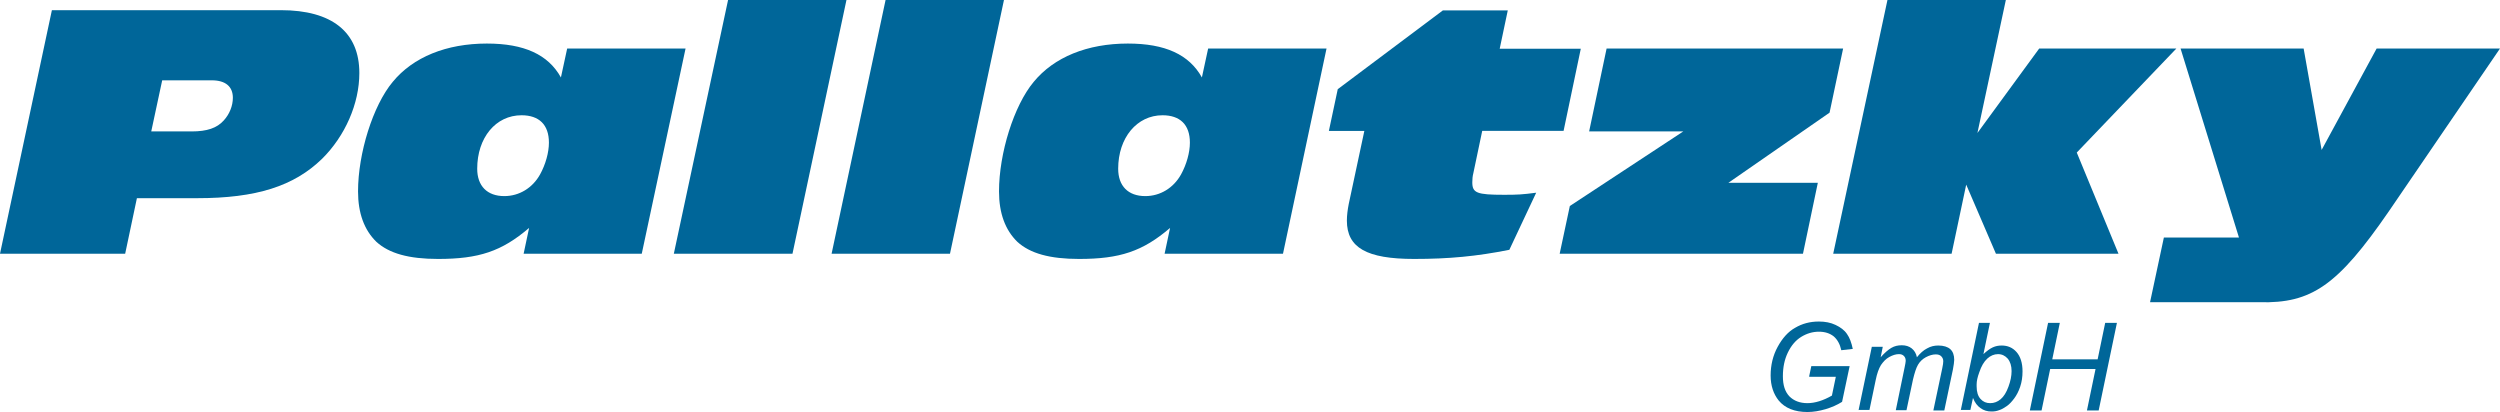
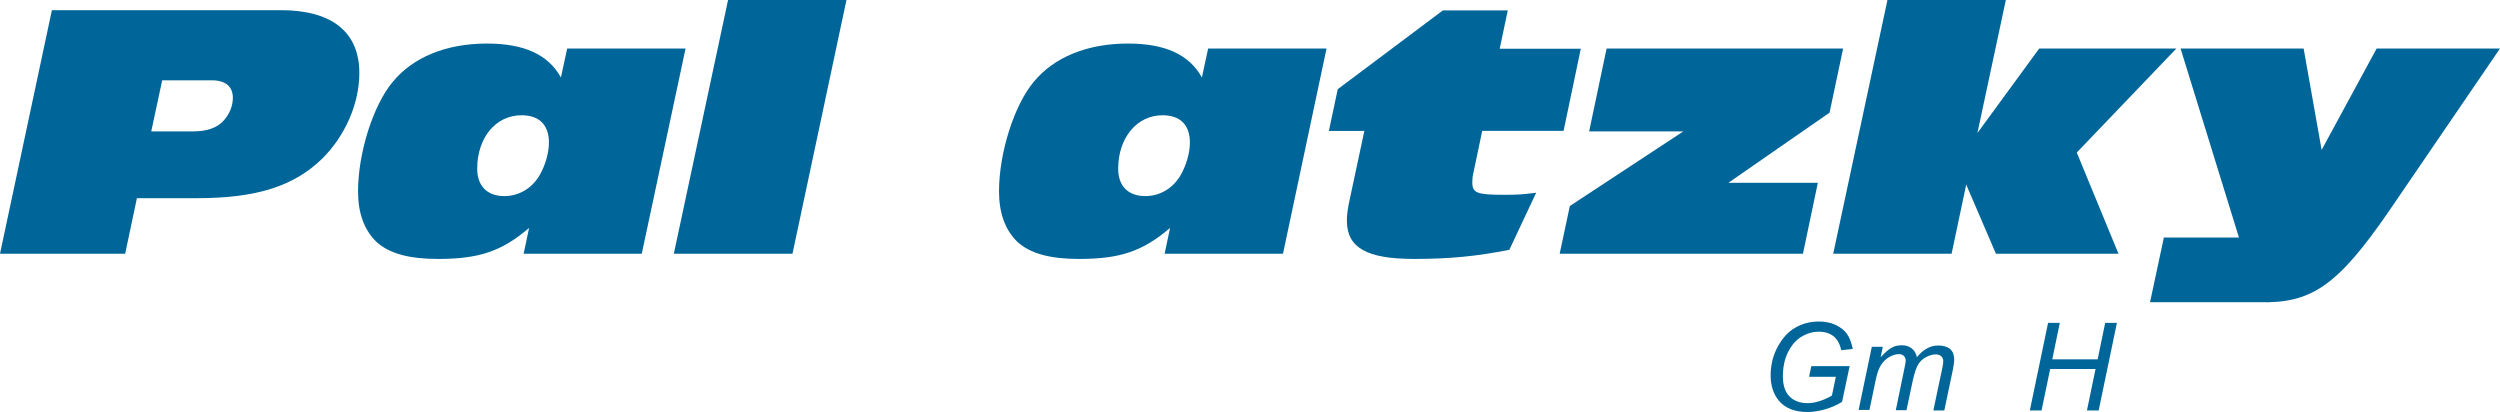
<svg xmlns="http://www.w3.org/2000/svg" version="1.1" id="Ebene_1" x="0px" y="0px" viewBox="0 0 958.7 158" style="enable-background:new 0 0 958.7 158;" xml:space="preserve">
  <style type="text/css">
	.st0{fill:#006699;}
</style>
  <g>
    <path class="st0" d="M0,97.3L19.9,3.9h87.8c19.6,0,30.1,8.4,30.1,24.1c0,11.8-5.5,24.2-14.3,32.9C112.7,71.4,98.3,76,75.6,76H52.5   L48,97.3H0z M73.5,50.4c5.9,0,9.7-1.3,12.3-4.2c2.2-2.4,3.5-5.6,3.5-8.7c0-4.3-2.8-6.7-8.1-6.7h-19L58,50.4H73.5z" />
    <path class="st0" d="M200.8,97.3l2.1-9.9c-10.5,9-19.3,11.9-34.9,11.9c-11.2,0-18.8-2.1-23.7-6.6c-4.6-4.5-7-10.9-7-19.3   c0-14.6,5.7-32.9,13.3-42c7.8-9.5,20.6-14.7,36.1-14.7c14.3,0,23.5,4.2,28.4,13l2.4-11.1h45.4l-16.8,78.7H200.8z M183,64.7   c0,6.6,3.8,10.5,10.4,10.5c5.7,0,10.8-3.1,13.7-8.3c2.1-3.8,3.4-8.4,3.4-12.2c0-6.9-3.8-10.5-10.5-10.5   C190.1,44.2,183,52.8,183,64.7z" />
    <path class="st0" d="M258.4,97.3L279.2,0h45.4l-20.7,97.3H258.4z" />
-     <path class="st0" d="M318.9,97.3L339.6,0H385l-20.7,97.3H318.9z" />
    <path class="st0" d="M446.6,97.3l2.1-9.9c-10.5,9-19.3,11.9-34.9,11.9c-11.2,0-18.8-2.1-23.7-6.6c-4.6-4.5-7-10.9-7-19.3   c0-14.6,5.7-32.9,13.3-42c7.8-9.5,20.6-14.7,36.1-14.7c14.3,0,23.5,4.2,28.4,13l2.4-11.1h45.4L492,97.3H446.6z M428.8,64.7   c0,6.6,3.8,10.5,10.4,10.5c5.7,0,10.8-3.1,13.7-8.3c2.1-3.8,3.4-8.4,3.4-12.2c0-6.9-3.8-10.5-10.5-10.5   C436,44.2,428.8,52.8,428.8,64.7z" />
    <path class="st0" d="M578.8,95.8c-12.6,2.5-23.1,3.5-36.5,3.5c-18.2,0-25.8-4.3-25.8-14.7c0-2.1,0.3-4.2,0.7-6.3l6-28.1h-13.6   l3.4-16l40.3-30.2h24.9l-3.1,14.7h31.1l-6.6,31.5h-31.2L565,66.4c-0.3,1.1-0.4,2.4-0.4,3.5c0,4.1,1.7,4.8,12.2,4.8   c5.2,0,7-0.1,12.3-0.8L578.8,95.8z" />
    <path class="st0" d="M598.1,97.3L602,79l43.5-28.6h-36.1l6.7-31.8h90.7l-5.2,24.6l-38.8,26.9h34.3l-5.7,27.2H598.1z" />
    <path class="st0" d="M765.4,97.3L754,70.8l-5.6,26.5h-45.4L723.8,0h45.4l-10.9,51L782,18.6h52.6l-38.2,39.9l16,38.8H765.4z" />
    <path class="st0" d="M958.7,18.6l-42.6,62.4c-19.7,28.6-29.7,35.4-49.7,34.9h-41.9l5.3-24.8h28.8l-22.4-72.5h47.2l6.9,38.9   l21.1-38.9H958.7z" />
  </g>
  <g>
    <path class="st0" d="M693.8,144.2l0.8-3.8h14.7l-2.9,13.7c-1.9,1.2-4,2.1-6.3,2.8c-2.4,0.7-4.7,1.1-7,1.1c-4.9,0-8.6-1.5-11-4.4   c-2-2.5-3.1-5.7-3.1-9.6c0-4,0.9-7.7,2.7-11s4-5.8,6.7-7.3c2.7-1.6,5.7-2.4,9.1-2.4c2.4,0,4.5,0.4,6.4,1.3s3.4,2,4.4,3.5   c1,1.4,1.7,3.3,2.2,5.7l-4.4,0.5c-0.5-2.3-1.5-4.1-2.9-5.3c-1.5-1.2-3.4-1.8-5.7-1.8c-2.4,0-4.7,0.7-6.8,2s-3.8,3.3-5.1,6   c-1.3,2.7-1.9,5.7-1.9,9.1c0,3.4,0.8,5.9,2.5,7.7c1.7,1.7,4,2.6,6.9,2.6c2.9,0,6.1-1,9.4-2.9l1.5-7.2H693.8z" />
    <path class="st0" d="M712.7,157.4l5.1-24.4h4.2l-0.8,4c1.5-1.7,2.9-2.9,4.1-3.6c1.2-0.7,2.5-1,4-1c1.5,0,2.8,0.4,3.8,1.2   c1,0.8,1.7,1.9,2,3.4c1.2-1.5,2.5-2.7,3.9-3.4c1.4-0.8,2.8-1.1,4.3-1.1c2,0,3.6,0.5,4.6,1.4s1.5,2.3,1.5,4.1c0,0.8-0.2,2-0.5,3.7   l-3.3,15.7h-4.2l3.4-16.1c0.3-1.3,0.4-2.3,0.4-2.8c0-0.8-0.3-1.4-0.8-1.9s-1.2-0.7-2.1-0.7c-1.2,0-2.5,0.4-3.8,1.1s-2.3,1.7-3,2.9   c-0.7,1.2-1.3,3.1-1.9,5.6l-2.5,11.8H727l3.4-16.5c0.2-1.1,0.4-1.9,0.4-2.4c0-0.8-0.2-1.4-0.7-1.9c-0.5-0.5-1.1-0.7-1.9-0.7   c-1.2,0-2.4,0.4-3.7,1.1s-2.3,1.8-3.2,3.1c-0.8,1.3-1.5,3.2-2,5.7l-2.4,11.5H712.7z" />
-     <path class="st0" d="M751.9,157.4l7-33.6h4.2l-2.5,12c1.3-1.2,2.5-2.1,3.6-2.6c1.1-0.5,2.2-0.7,3.4-0.7c2.3,0,4.2,0.8,5.7,2.5   c1.5,1.7,2.3,4.2,2.3,7.4c0,2.2-0.3,4.1-0.9,5.9c-0.6,1.8-1.4,3.3-2.3,4.5c-0.9,1.2-1.8,2.2-2.8,2.9s-2,1.3-3,1.6   c-1,0.4-2,0.5-2.9,0.5c-1.6,0-3-0.4-4.2-1.3c-1.2-0.8-2.2-2.1-2.9-3.9l-1,4.6H751.9z M758,147.4l0,0.8c0,2.1,0.5,3.7,1.5,4.8   c1,1.1,2.2,1.6,3.7,1.6c1.5,0,2.8-0.5,4-1.5c1.2-1,2.2-2.6,3-4.8s1.2-4.1,1.2-6c0-2-0.5-3.6-1.5-4.8c-1-1.1-2.2-1.7-3.7-1.7   c-1.5,0-2.9,0.6-4.1,1.7c-1.3,1.2-2.3,2.9-3.1,5.3C758.3,144.7,758,146.2,758,147.4z" />
    <path class="st0" d="M778.4,157.4l7-33.6h4.5l-2.9,14h17.4l2.9-14h4.5l-7,33.6h-4.5l3.3-15.9h-17.4l-3.3,15.9H778.4z" />
  </g>
</svg>